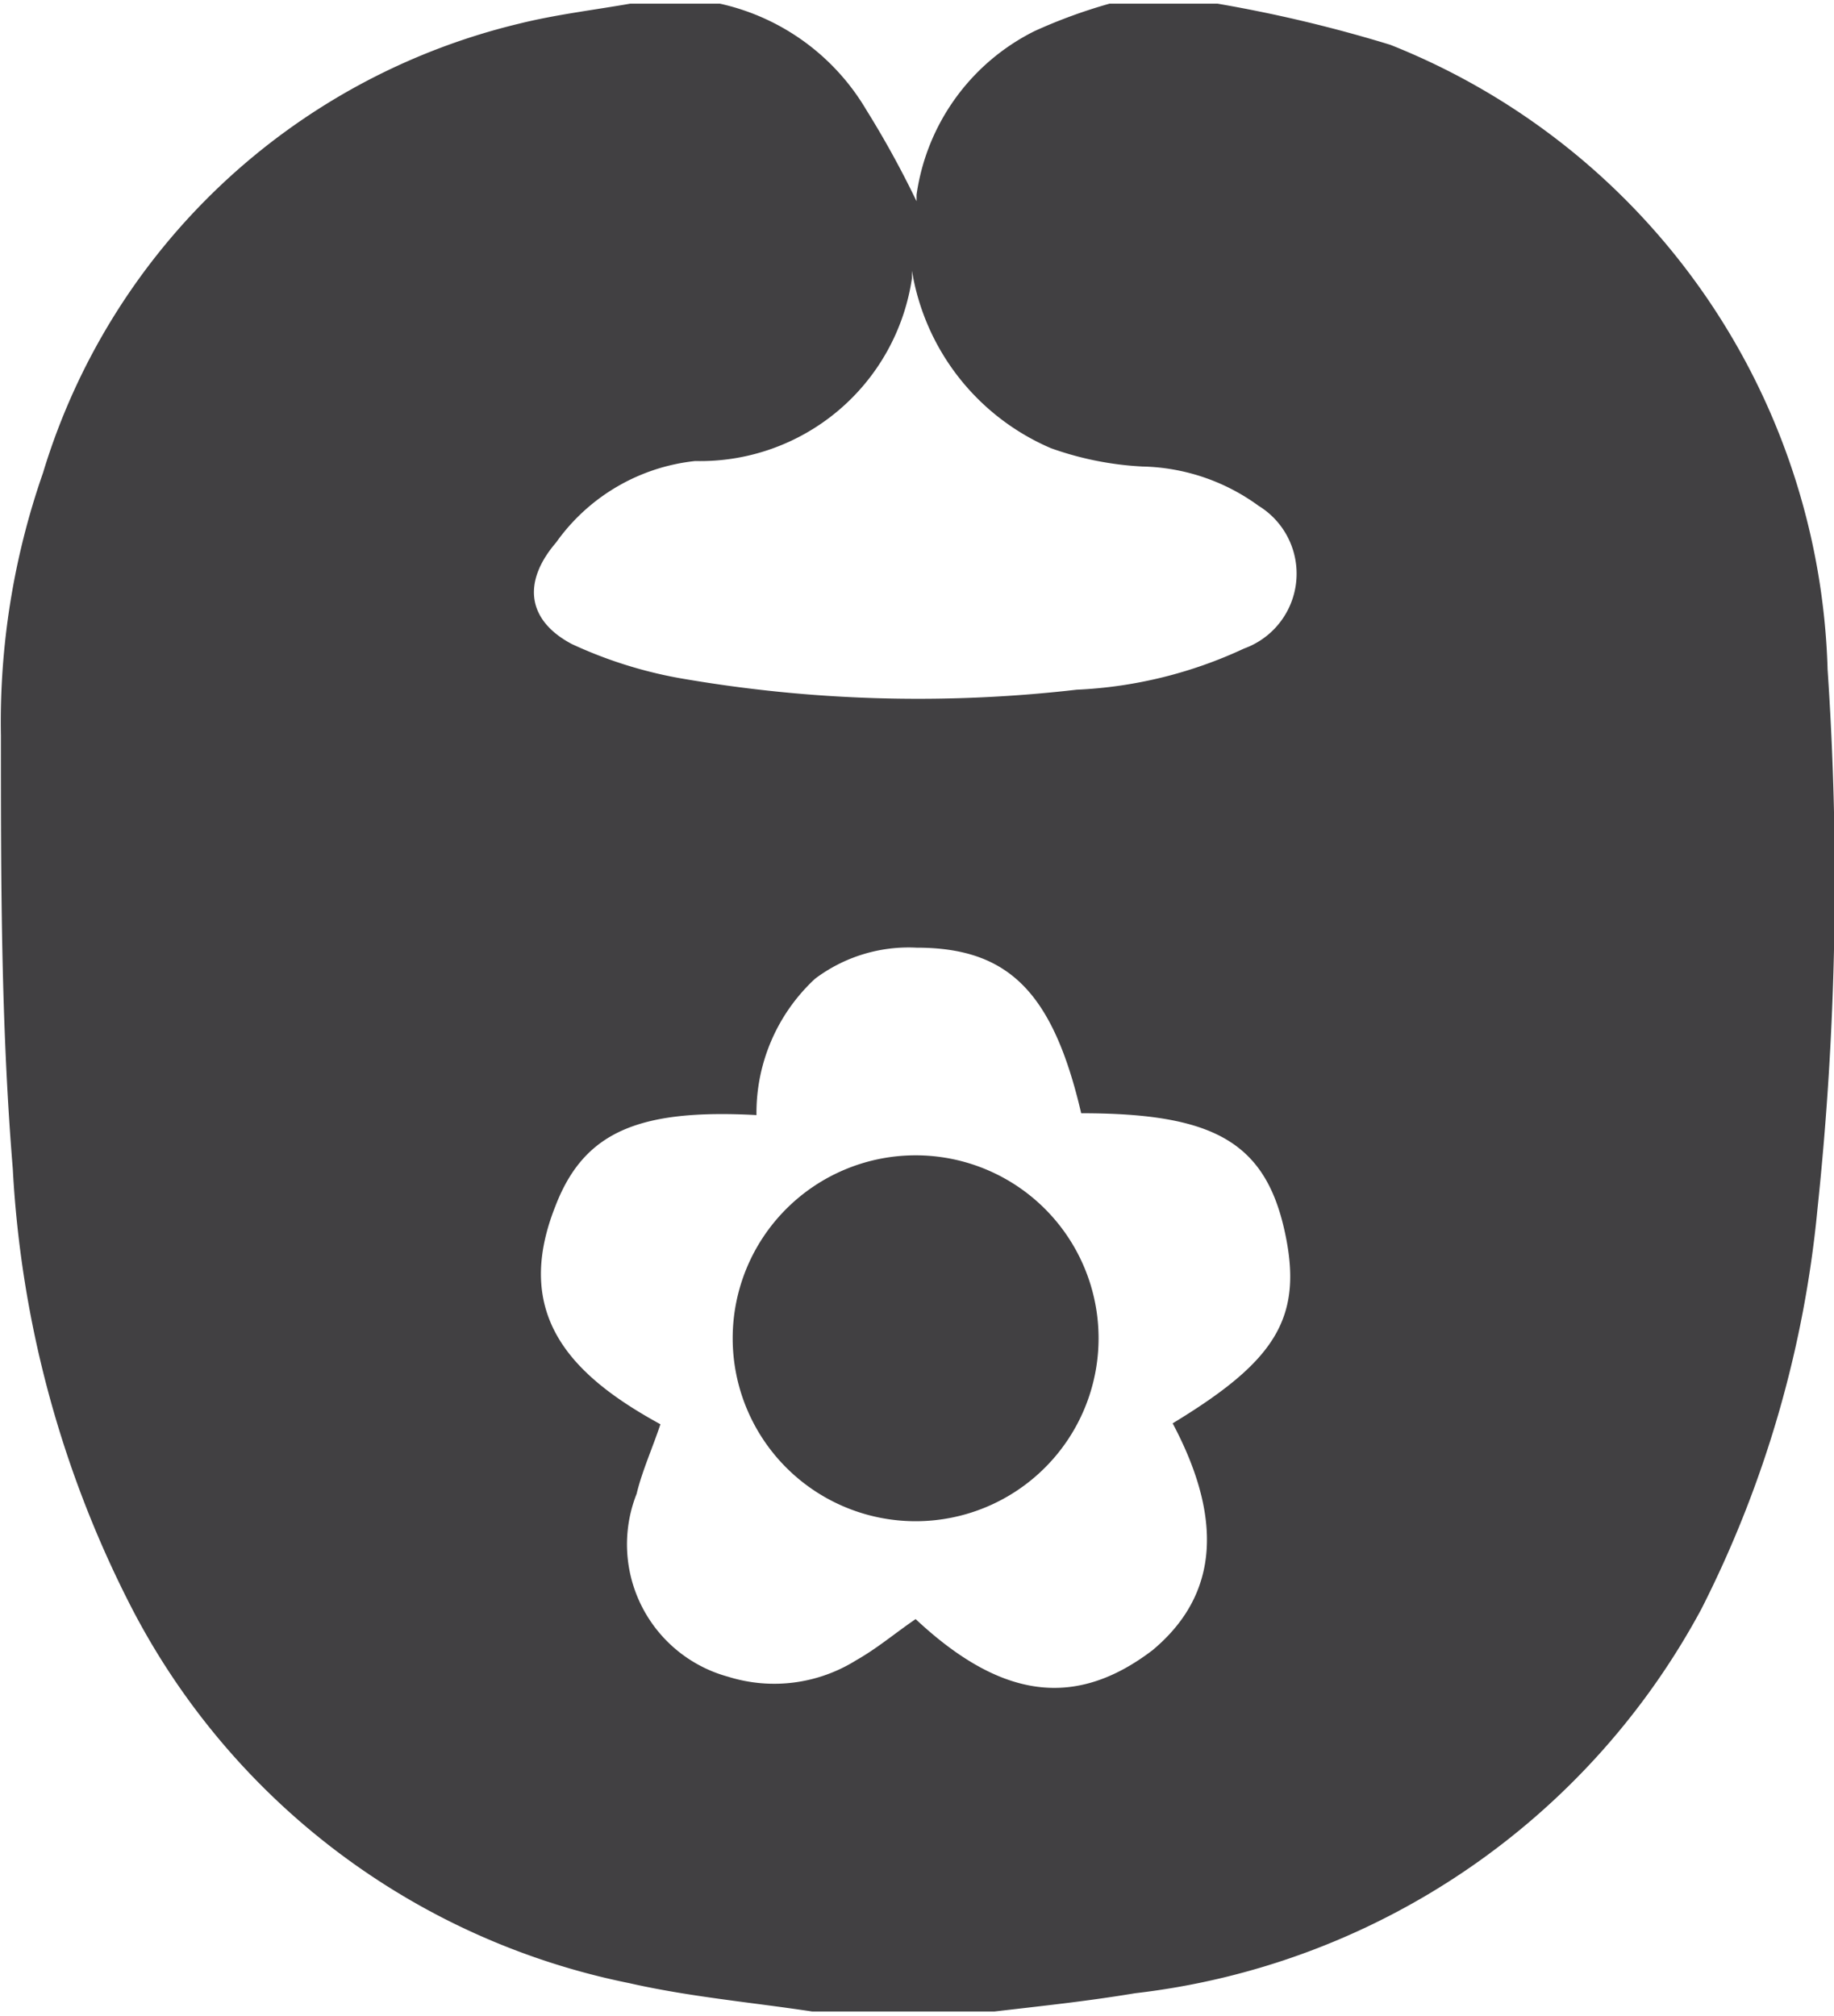
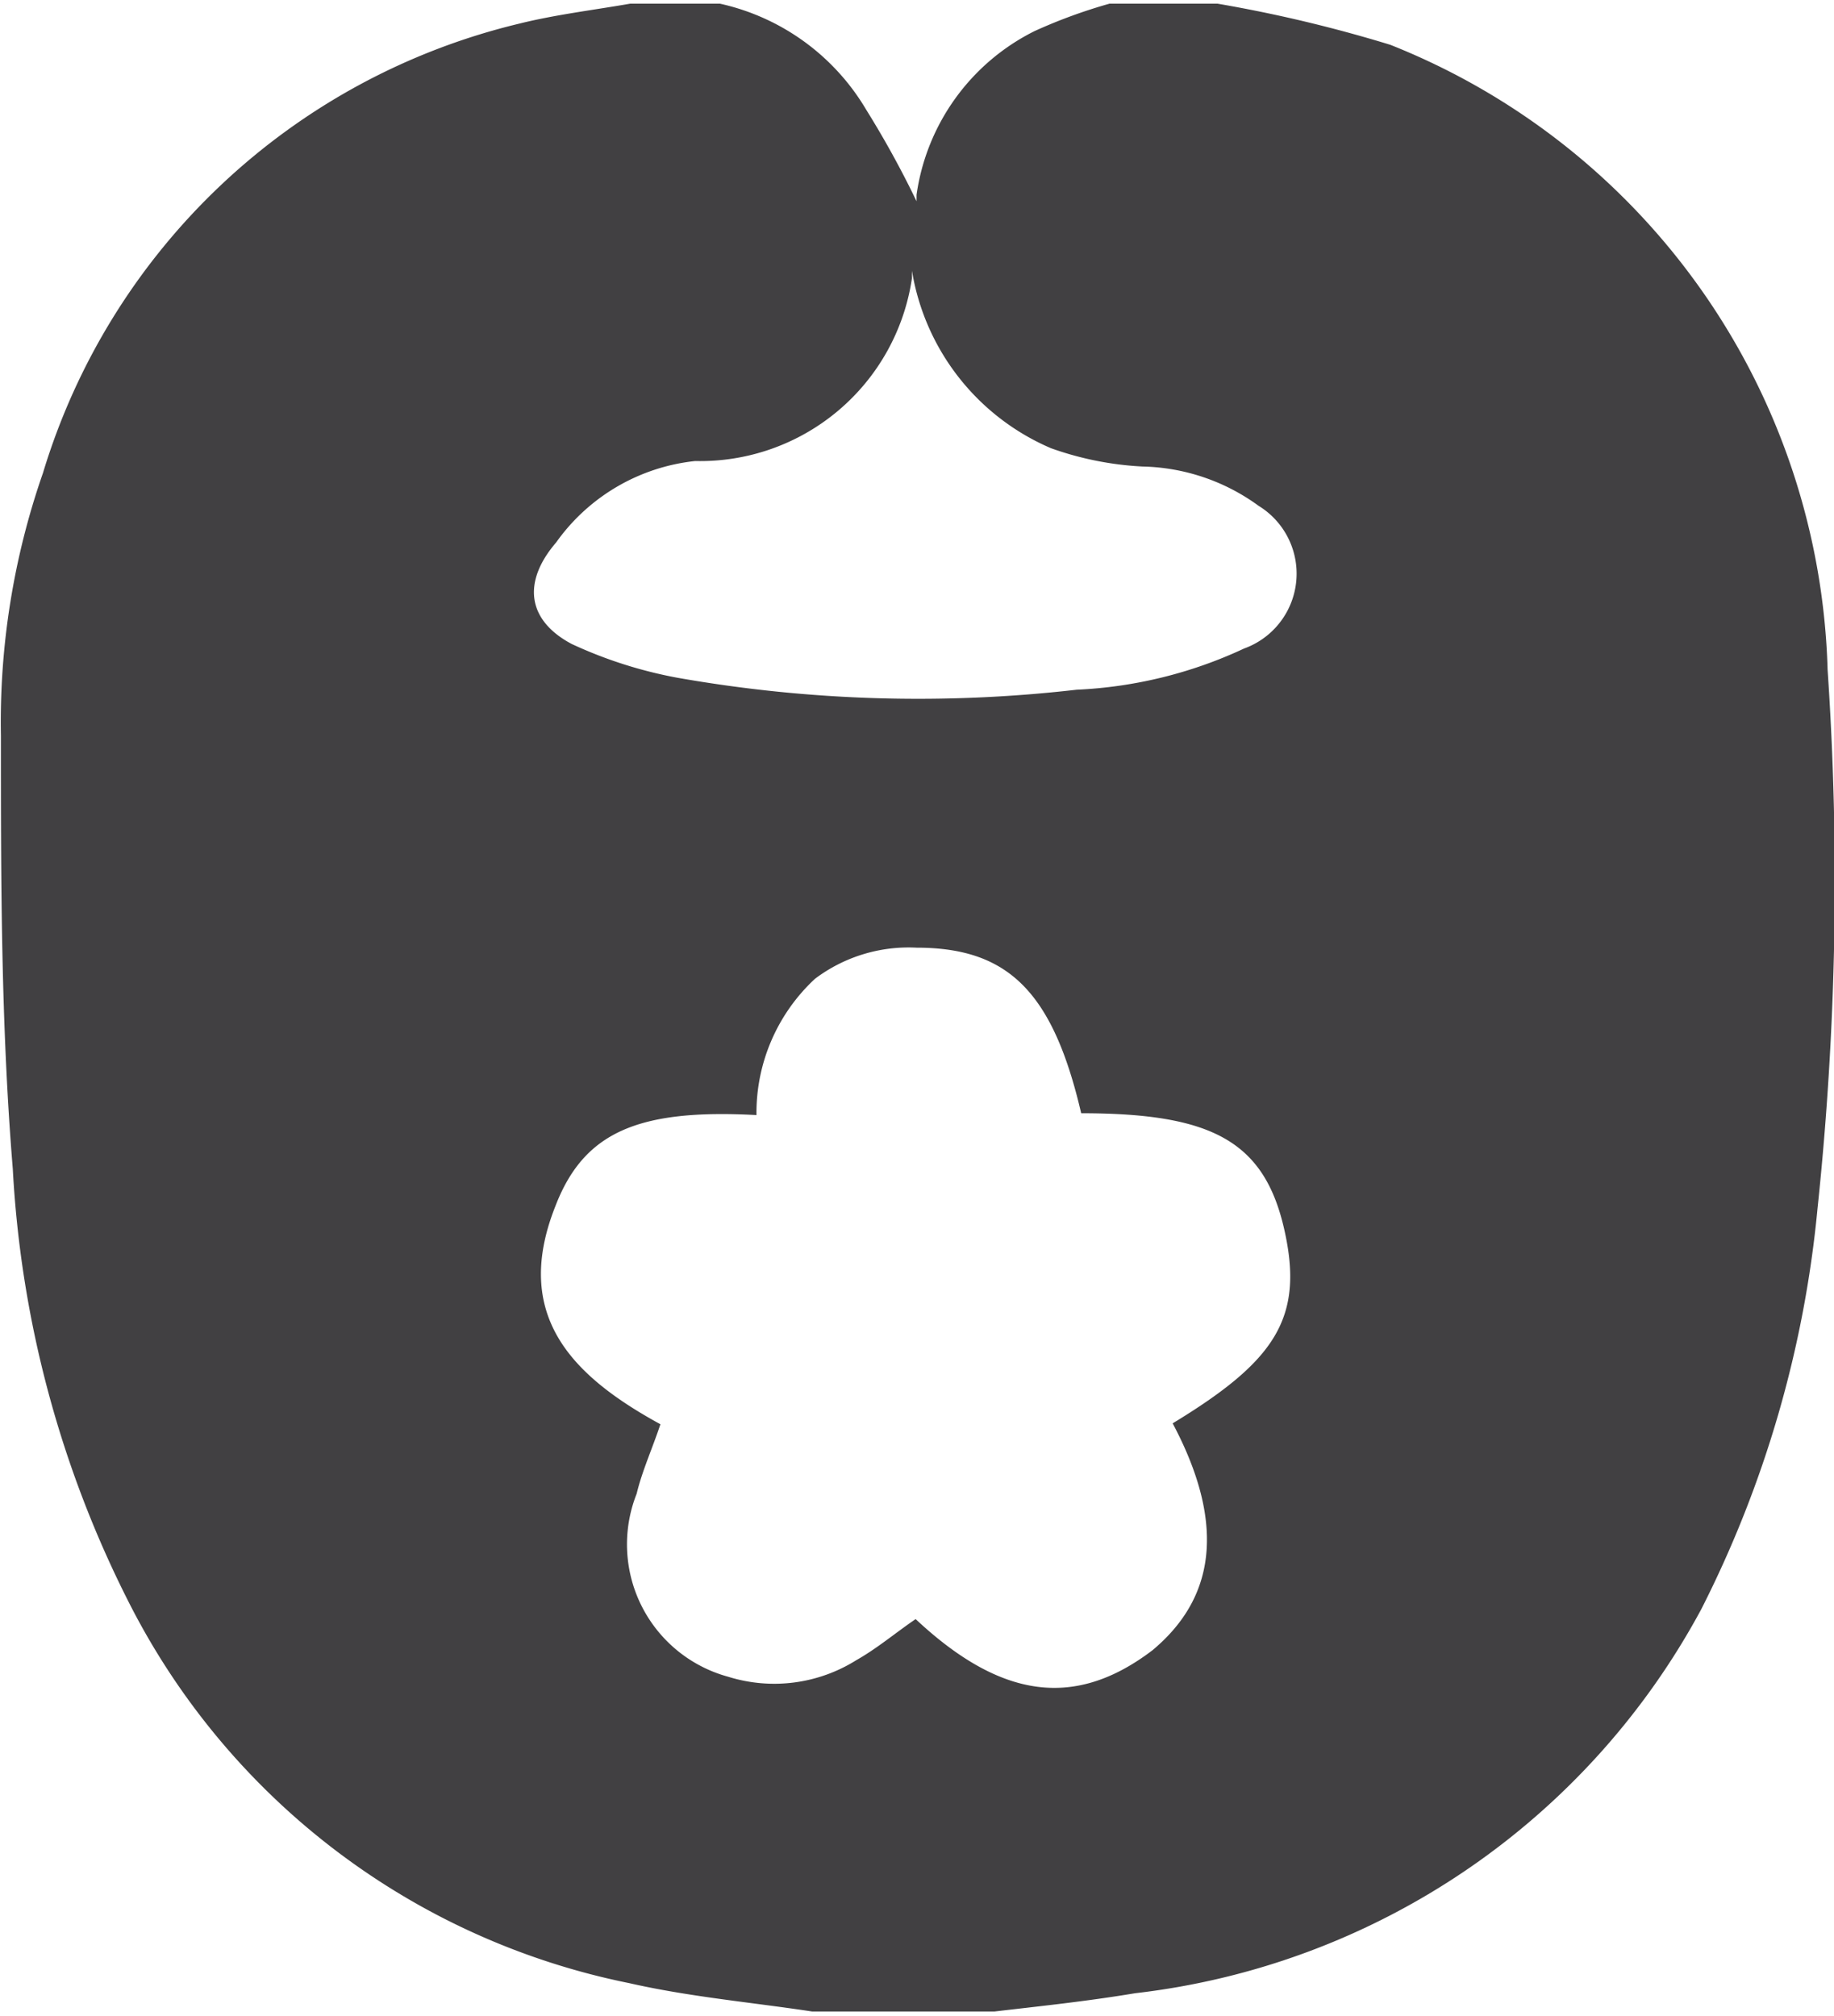
<svg xmlns="http://www.w3.org/2000/svg" id="Layer_1" data-name="Layer 1" viewBox="0 0 20.05 22.04">
  <defs>
    <style>.cls-1{fill:#414042;}</style>
  </defs>
  <path class="cls-1" d="M22.38,7.28A7.58,7.58,0,0,0,17.6.45,15.24,15.24,0,0,0,15.71,0l-.18,0h-1a5.73,5.73,0,0,0-.82.3,2.37,2.37,0,0,0-1.29,1.79s0,.07,0,.07a10.48,10.48,0,0,0-.55-1A2.48,2.48,0,0,0,10.27,0s0,0-.06,0H9.29c-.4.07-.82.12-1.22.22a7.19,7.19,0,0,0-5.2,4.91A8.27,8.27,0,0,0,2.41,8c0,1.58,0,3.16.13,4.74a11.86,11.86,0,0,0,1.27,4.74,7.88,7.88,0,0,0,5.47,4.16c.66.15,1.34.21,2,.31l.26,0h1.73c.51-.06,1-.11,1.54-.2A8.08,8.08,0,0,0,21,17.55a12.21,12.21,0,0,0,1.27-4.38A34.1,34.1,0,0,0,22.38,7.28ZM15,18c-.84.64-1.65.54-2.59-.34-.22.15-.42.32-.65.45a1.69,1.69,0,0,1-1.4.18,1.5,1.5,0,0,1-1-2c.06-.25.17-.49.26-.76C8.65,15,8,14.34,8.47,13.15c.31-.81.9-1.07,2.2-1a2,2,0,0,1,.64-1.49,1.7,1.7,0,0,1,1.11-.34c1,0,1.49.48,1.8,1.81,1.42,0,2,.3,2.22,1.27s-.1,1.44-1.22,2.12C15.9,16.8,15.55,17.54,15,18ZM12.37,3s0,0,0-.08a2.56,2.56,0,0,0,1.52,1.94,3.49,3.49,0,0,0,1,.2,2.23,2.23,0,0,1,1.27.43A.87.87,0,0,1,16,7.05a4.83,4.83,0,0,1-1.83.45,15.16,15.16,0,0,1-4.36-.13A4.81,4.81,0,0,1,8.65,7c-.49-.26-.54-.68-.17-1.11A2.14,2.14,0,0,1,10,5,2.34,2.34,0,0,0,12.37,3Z" transform="translate(-2.4 0.04)" />
-   <path class="cls-1" d="M12.41,12.59a2,2,0,1,0,2,2A2,2,0,0,0,12.41,12.59Z" transform="translate(-2.4 0.04)" />
</svg>